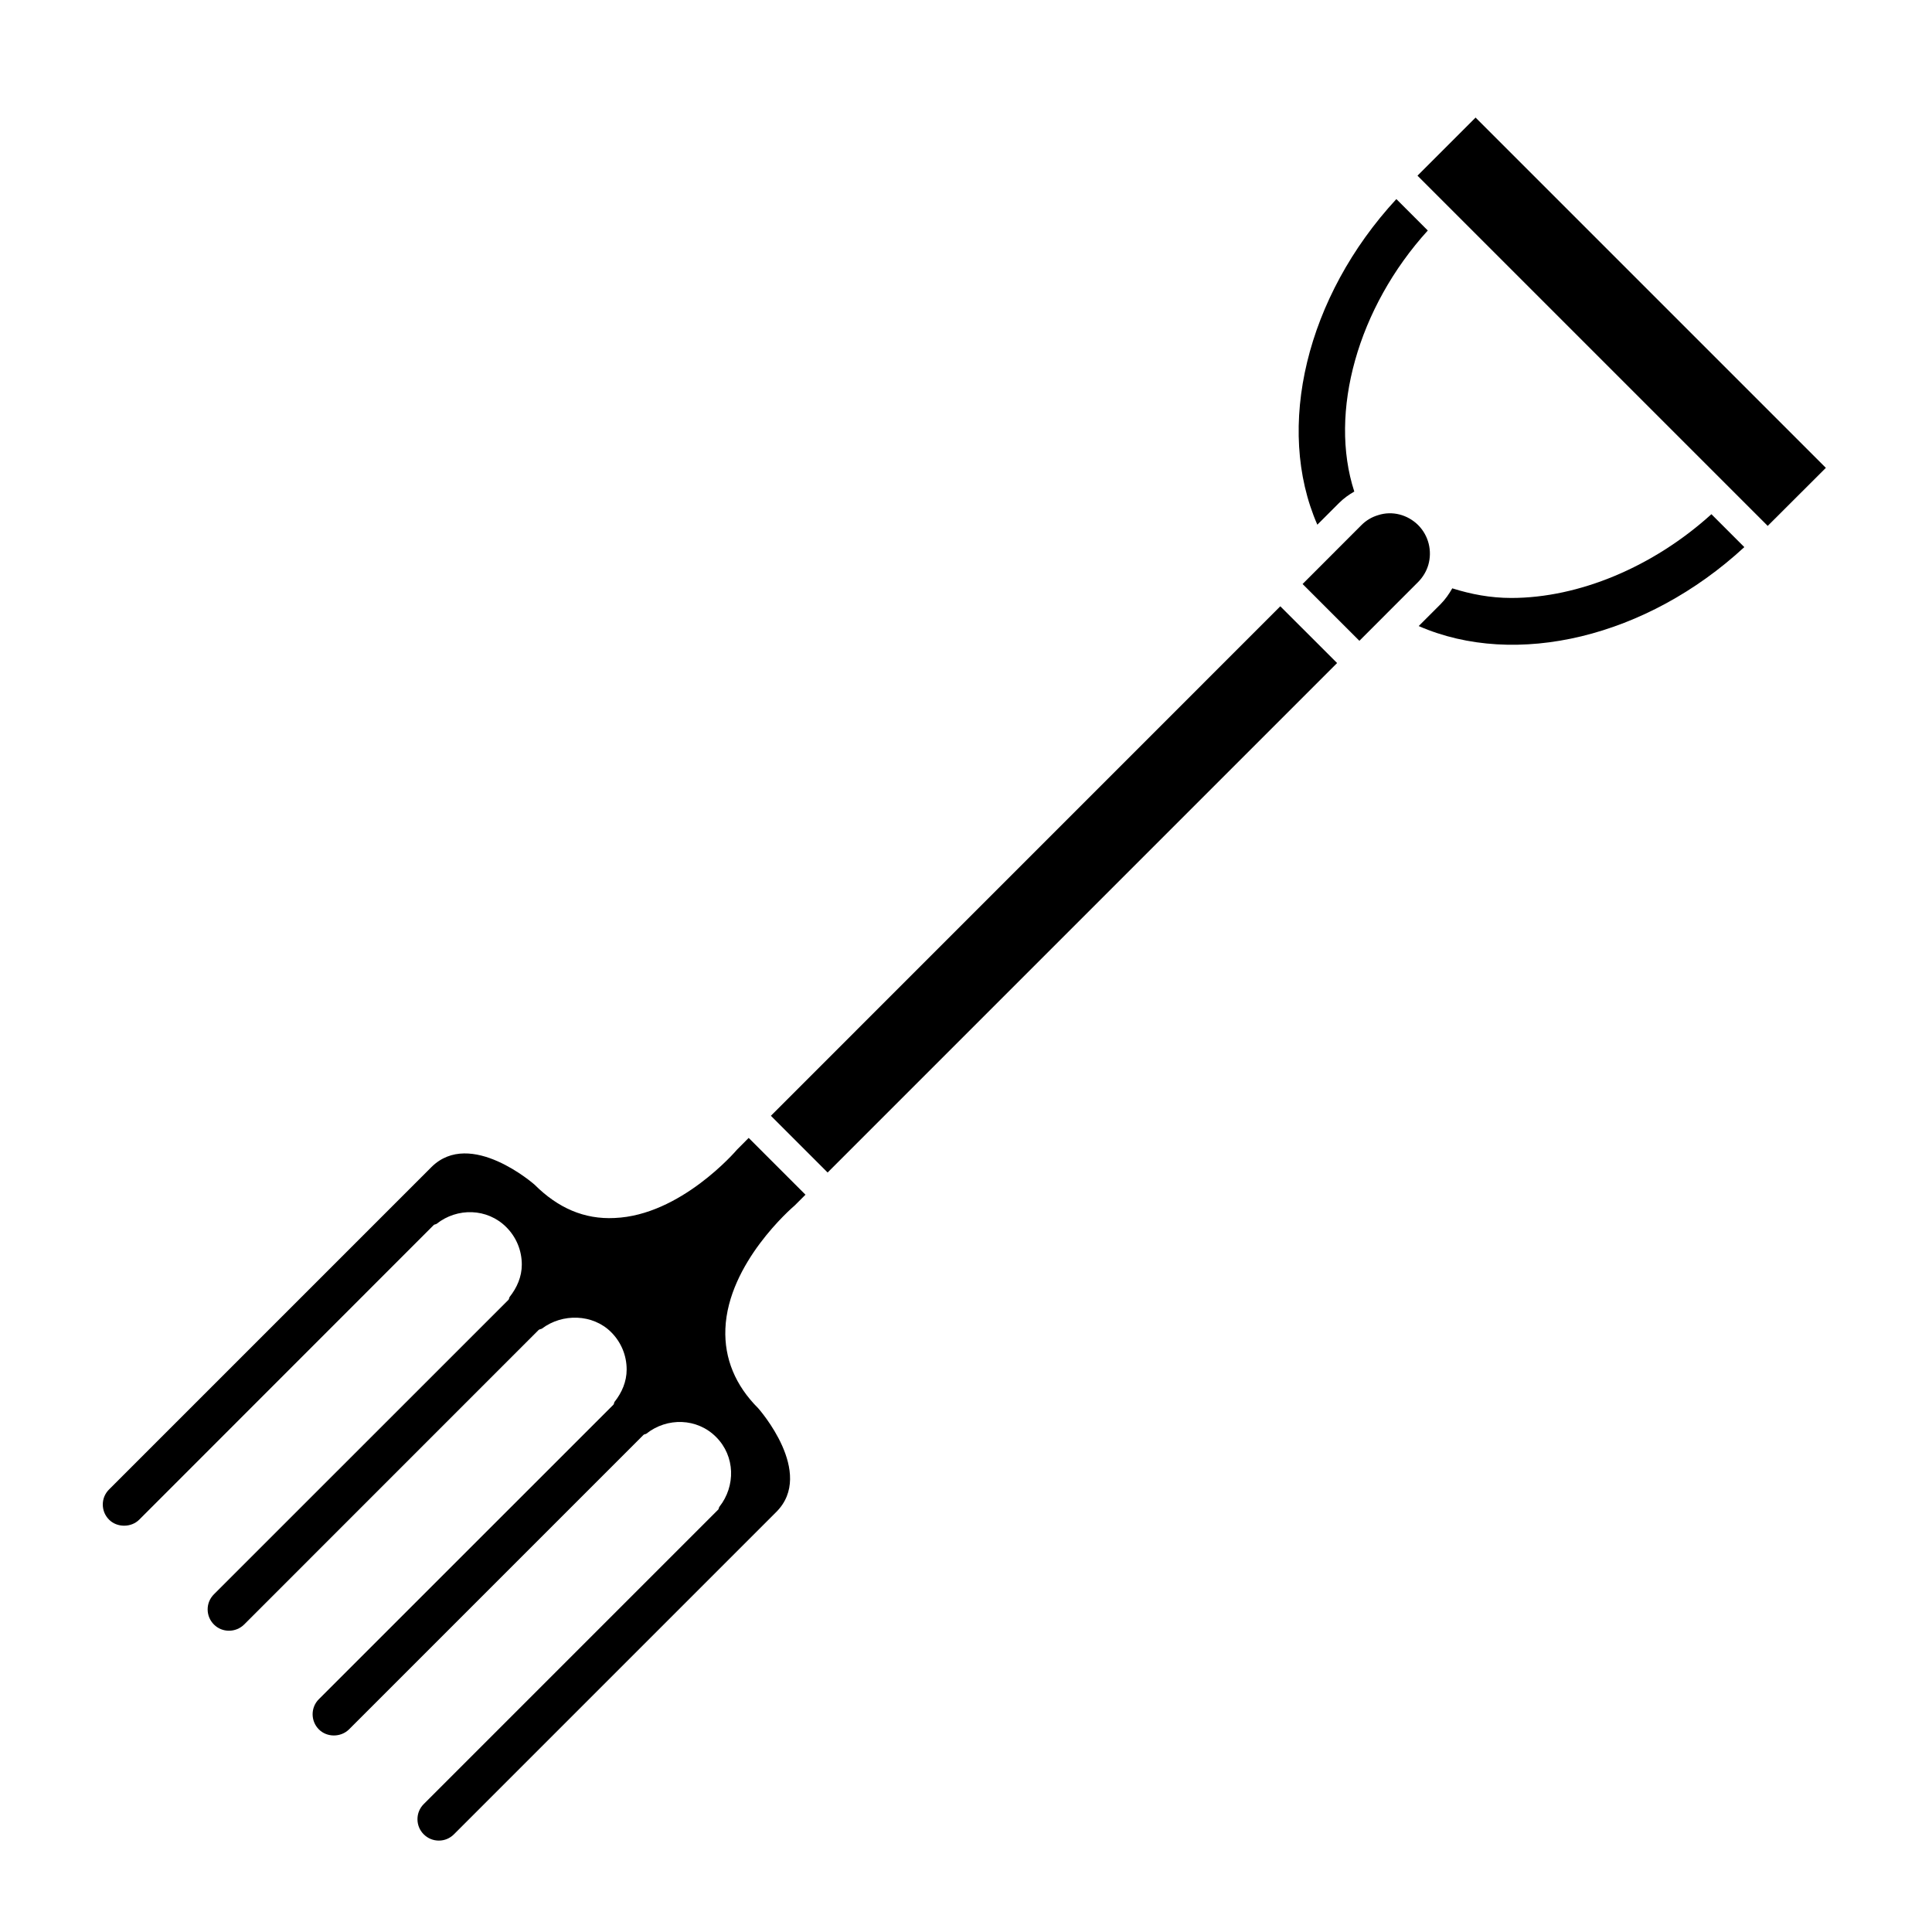
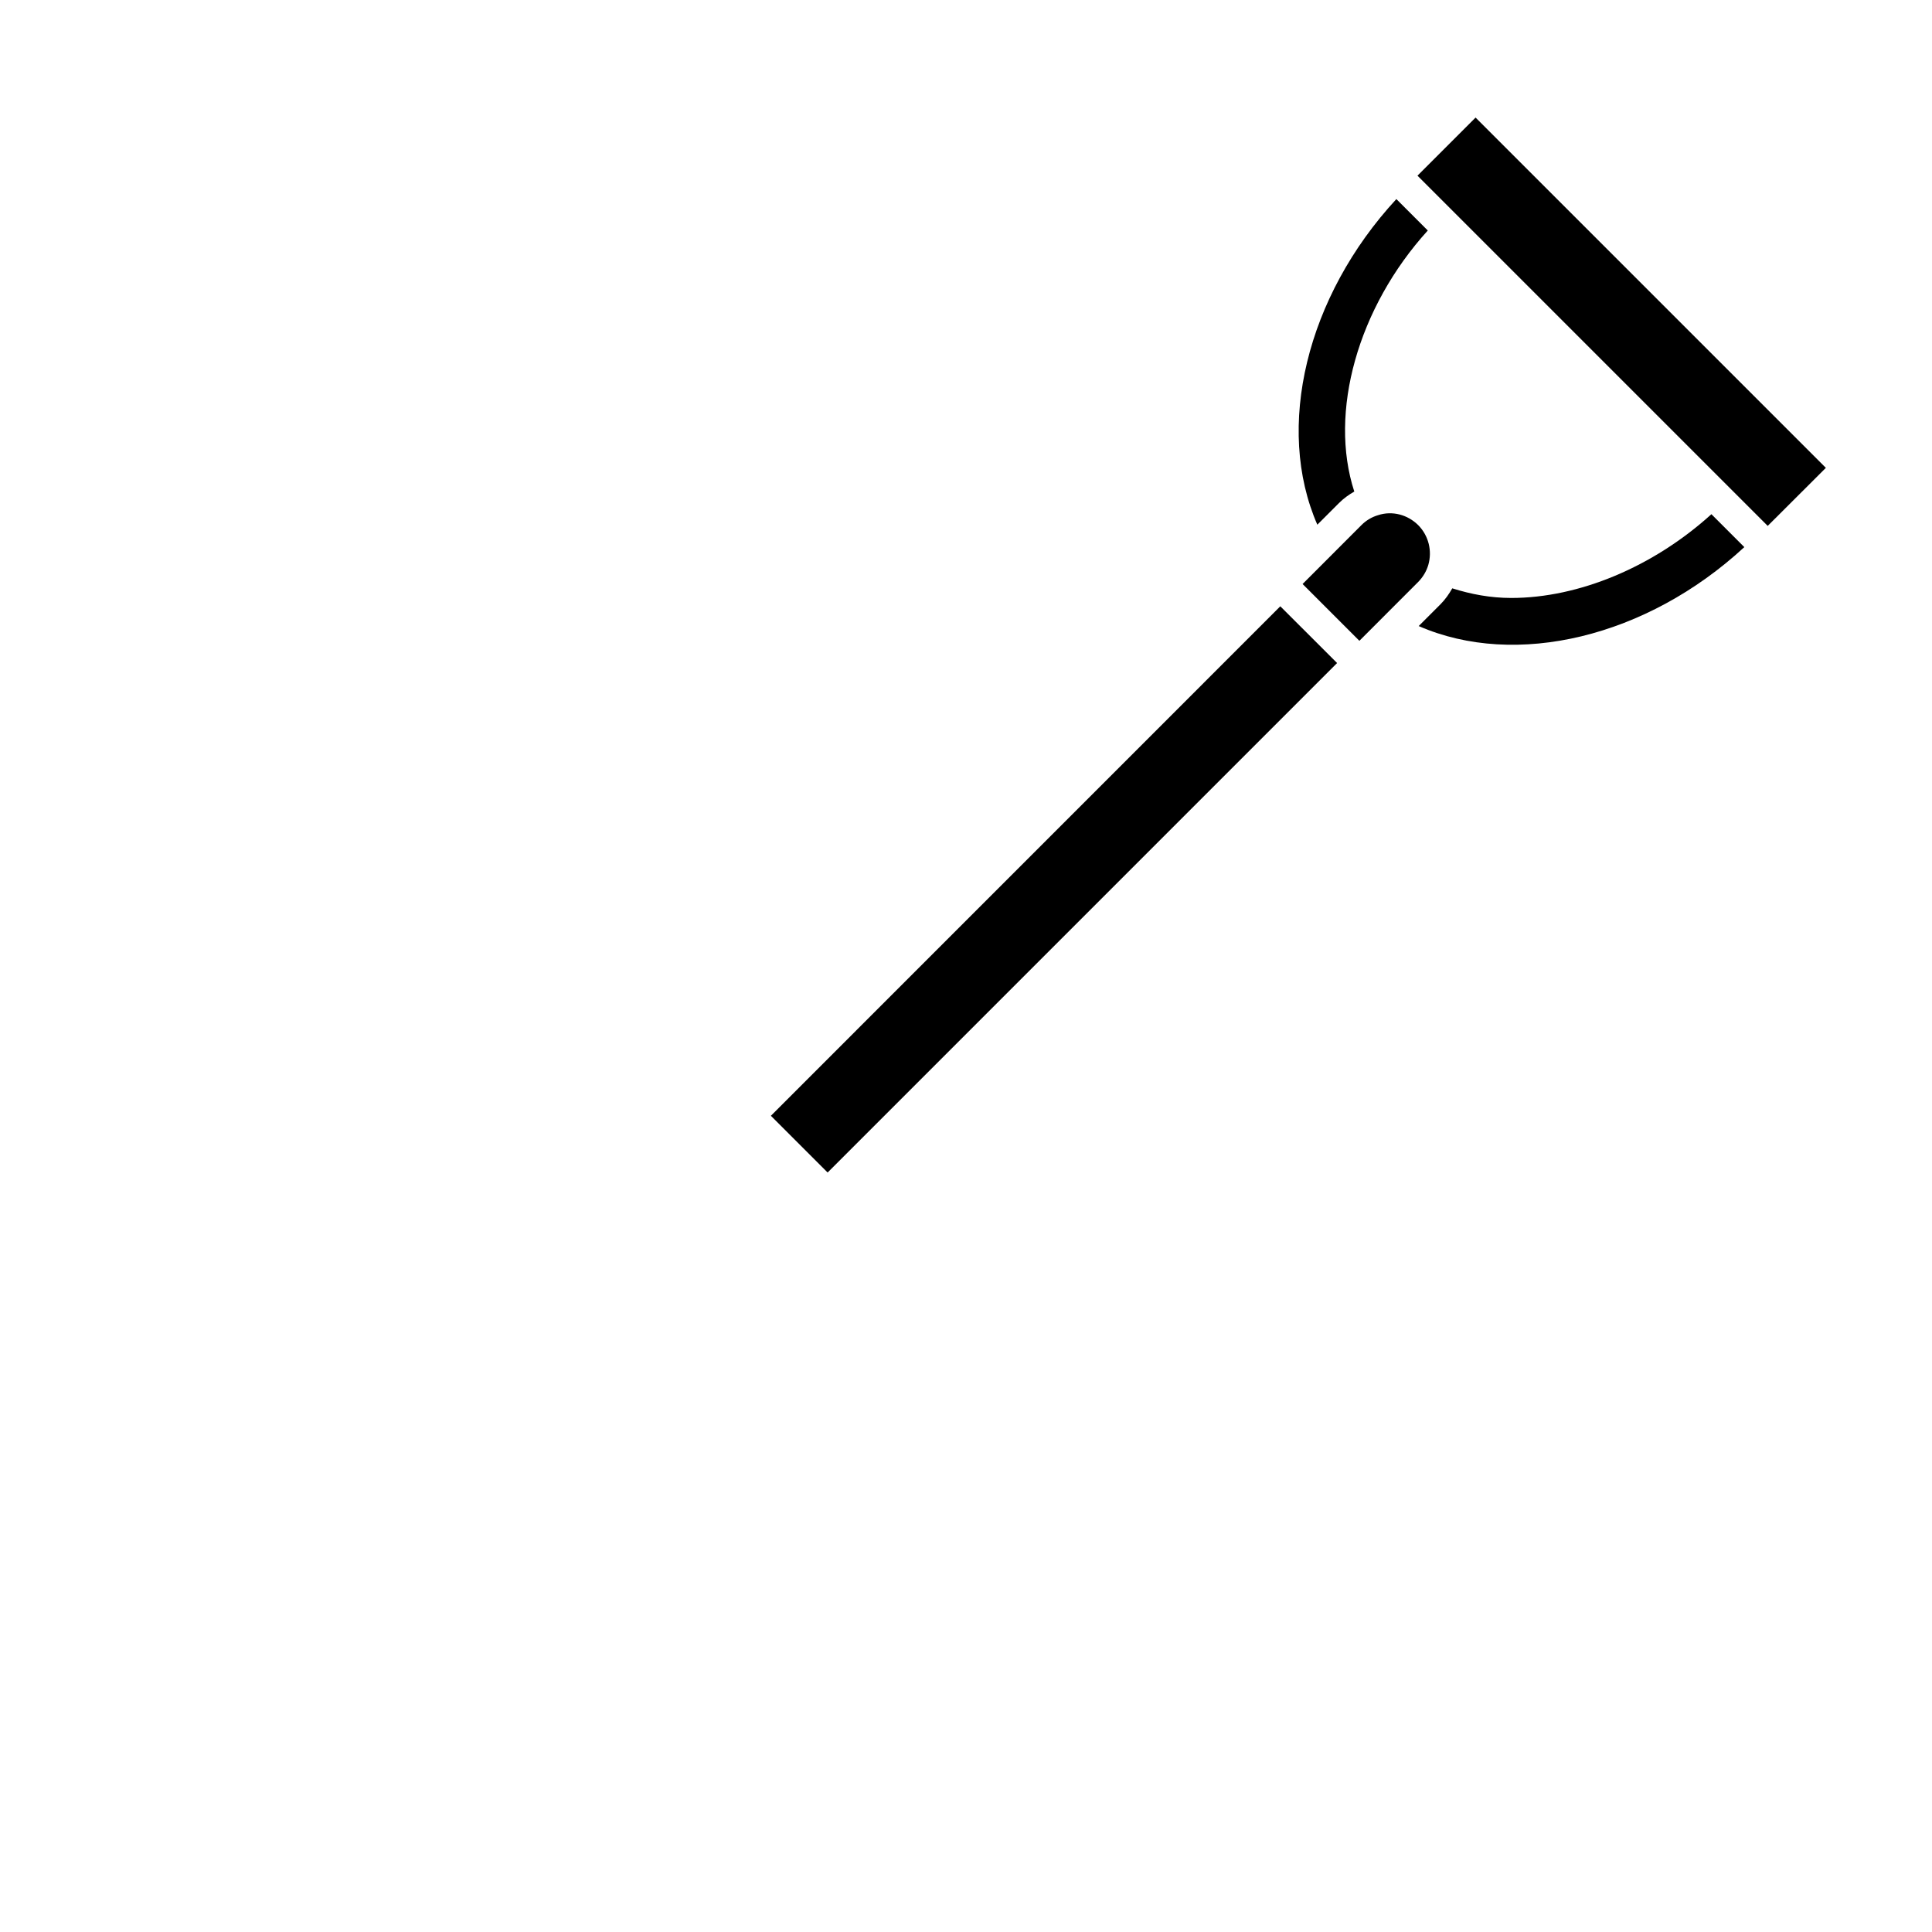
<svg xmlns="http://www.w3.org/2000/svg" fill="#000000" width="800px" height="800px" version="1.1" viewBox="144 144 512 512">
  <g>
    <path d="m514.05 196.76 8.328 8.328c-18.547 20.422-26.309 48.176-19.477 69.18-1.465 0.836-2.816 1.812-4.016 3.008l-5.777 5.777c-11.238-25.727-2.957-60.426 20.941-86.293z" />
    <path d="m504.25 313.82-15.051-15.051 15.586-15.602c1.242-1.242 2.723-2.141 4.426-2.644 3.746-1.227 7.824-0.141 10.629 2.644 2.738 2.754 3.762 6.801 2.676 10.547-0.488 1.668-1.418 3.227-2.676 4.504z" />
    <path d="m363.33 454.73-15.035-15.035 135-135.02 15.051 15.035z" />
-     <path d="m354.61 463.46c-0.723 0.613-17.68 15.223-18.375 32.684-0.316 7.887 2.66 15.035 8.707 21.066 0.141 0.172 15.16 17.113 4.785 27.473l-85.426 85.426c-1.07 1.07-2.473 1.668-4 1.668-1.512 0-2.93-0.582-4.016-1.668-1.055-1.055-1.652-2.473-1.652-4 0-1.512 0.582-2.93 1.652-4l77.461-77.461c0.016 0 0.016 0 0.031-0.016 0.016-0.016 0.016-0.031 0.031-0.047l0.52-0.52c0.203-0.203 0.141-0.504 0.301-0.723 4.359-5.512 4.219-13.445-0.852-18.516-5.039-5.07-12.988-5.242-18.484-0.883-0.234 0.156-0.551 0.109-0.754 0.316l-78.043 78.043c-2.172 2.156-5.871 2.156-7.996 0-2.203-2.203-2.203-5.809 0-7.996l78.043-78.027c0.219-0.219 0.156-0.535 0.316-0.77 1.953-2.457 3.211-5.367 3.211-8.566 0-3.746-1.465-7.258-4.109-9.902-4.863-4.863-12.941-5.039-18.344-0.945-0.285 0.172-0.645 0.125-0.898 0.379l-78.027 78.043c-2.219 2.188-5.824 2.188-7.996 0-1.07-1.07-1.668-2.488-1.668-4.016 0-1.496 0.582-2.914 1.668-4l78.043-78.027c0.203-0.203 0.156-0.52 0.316-0.77 1.953-2.457 3.227-5.367 3.227-8.566 0-3.746-1.449-7.273-4.109-9.934-5.055-5.055-13.004-5.211-18.484-0.867-0.234 0.156-0.551 0.109-0.754 0.316l-78.047 78.078c-2.125 2.125-5.871 2.125-7.981 0-1.07-1.07-1.668-2.488-1.668-4.016 0-1.512 0.582-2.914 1.668-4l85.426-85.426c10.359-10.297 27.316 4.644 27.316 4.644 6.203 6.203 13.211 9.258 21.223 8.848 17.461-0.707 32.07-17.664 32.465-18.137l3.07-3.086 15.051 15.051z" />
    <path d="m519.97 309.91 5.793-5.793c1.242-1.258 2.25-2.691 3.102-4.203 4.93 1.559 10.125 2.551 15.633 2.551 17.855 0 37.566-8.172 53.043-22.199l8.723 8.723c-25.852 23.883-60.551 32.18-86.293 20.922z" />
-     <path d="m612.46 283.37-81.414-81.414c0-0.016 0-0.016-0.016-0.031s-0.016 0-0.031-0.016l-11.352-11.352 15.398-15.398 92.828 92.828z" />
+     <path d="m612.46 283.37-81.414-81.414c0-0.016 0-0.016-0.016-0.031s-0.016 0-0.031-0.016l-11.352-11.352 15.398-15.398 92.828 92.828" />
  </g>
</svg>